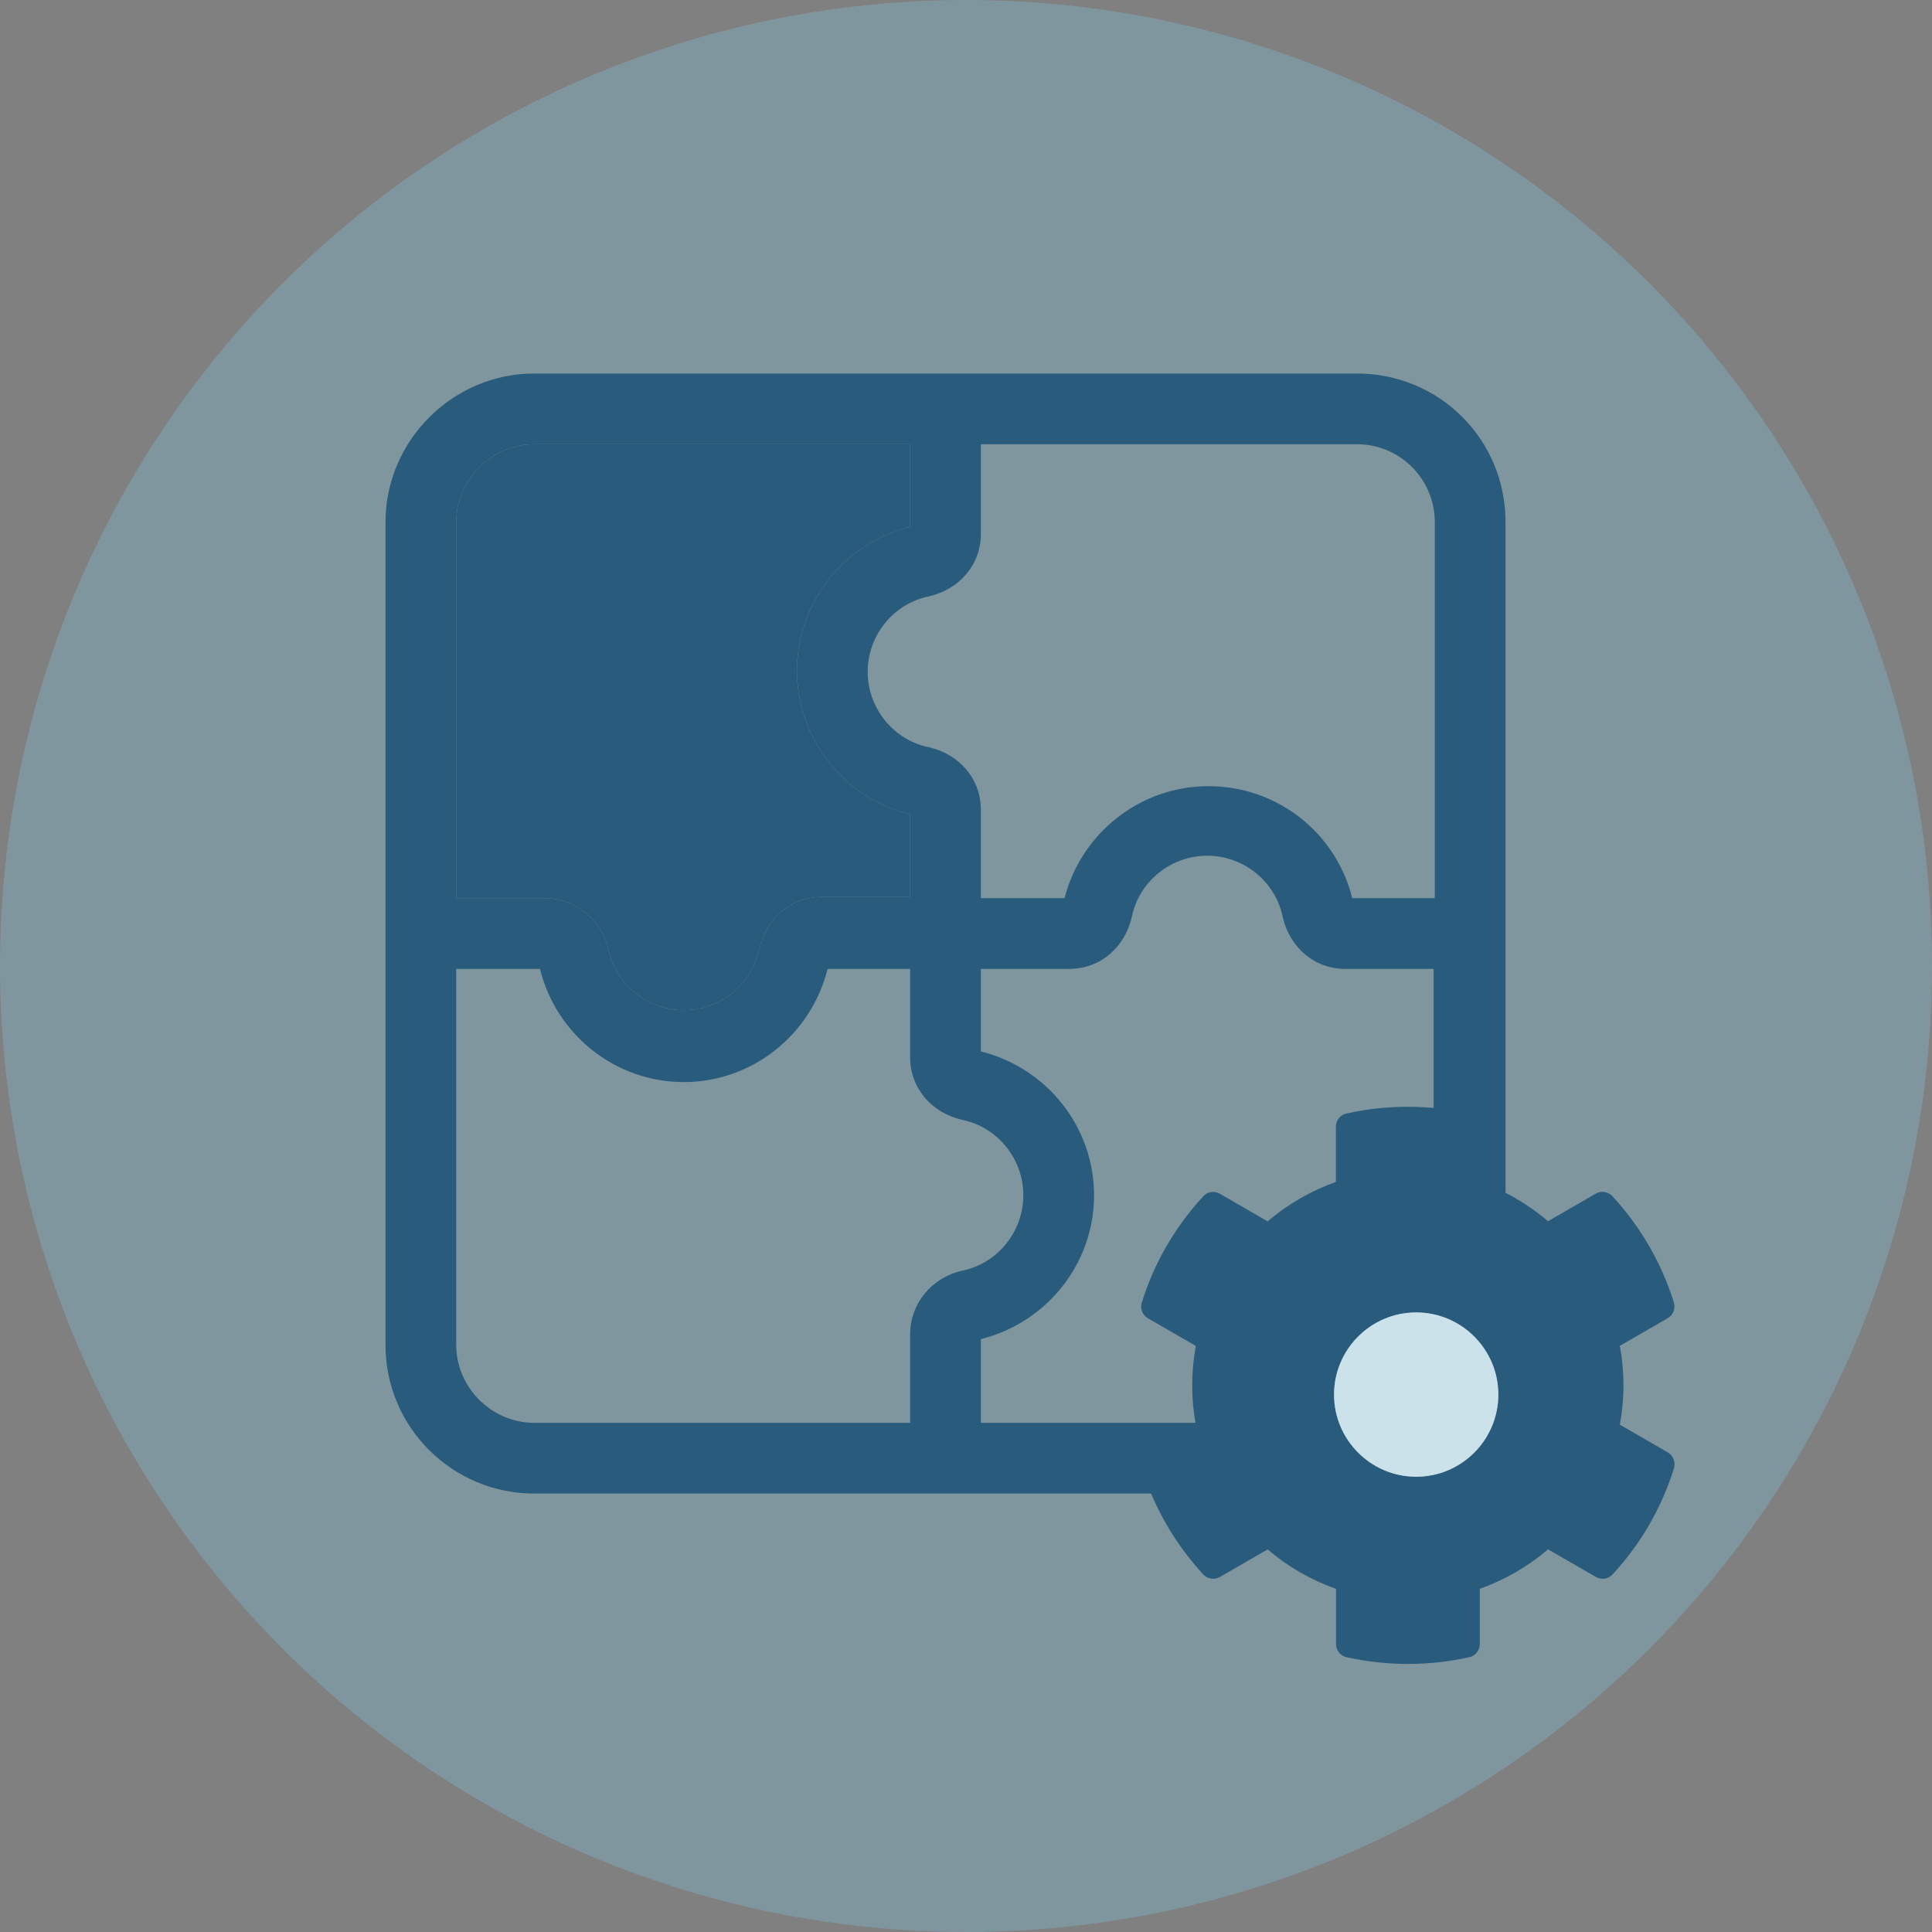
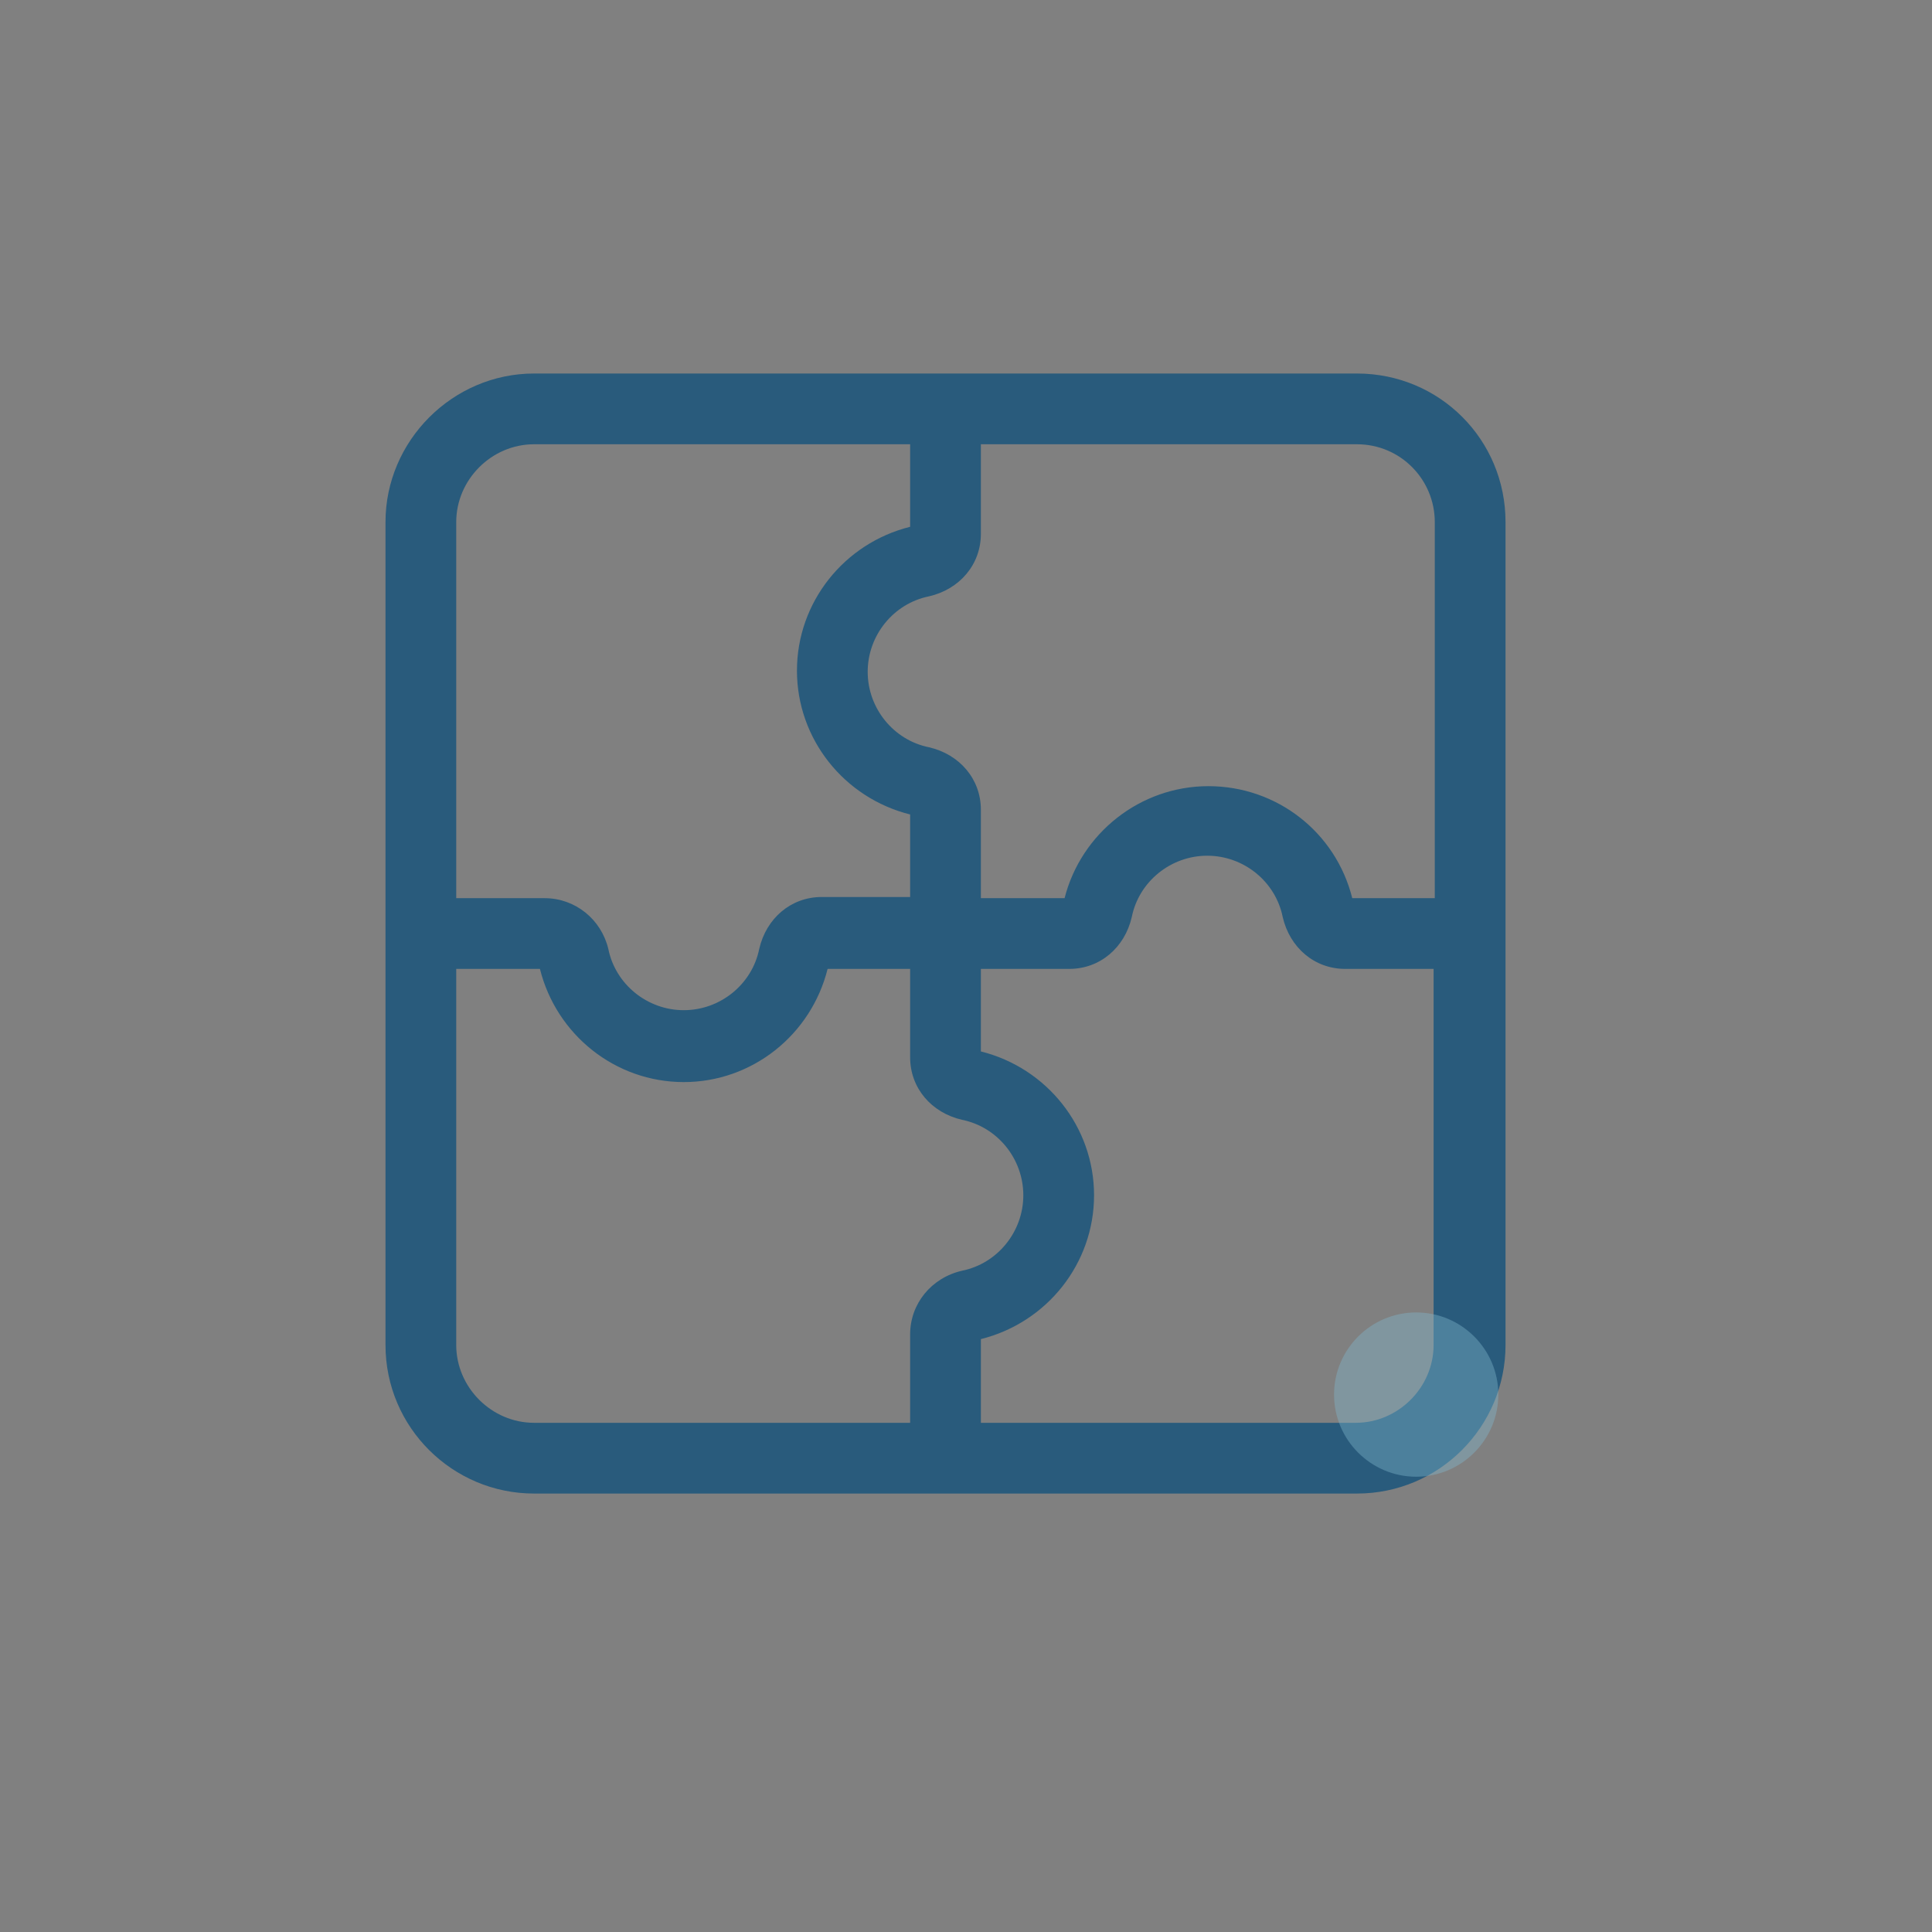
<svg xmlns="http://www.w3.org/2000/svg" id="Layer_1" data-name="Layer 1" viewBox="0 0 1200 1200">
  <rect x="0" y="0" width="1200" height="1200" fill="#808080" stroke="none" />
  <defs>
    <style> .cls-1 { fill: #295b7c; } .cls-2 { fill: #fff; } .cls-3 { fill: #81b7cd; isolation: isolate; opacity: .4; } </style>
  </defs>
-   <circle class="cls-3" cx="600" cy="600" r="600" />
  <g>
    <path class="cls-1" d="M239.44,324.27v511.13c0,51.26,41.74,92.27,92.27,92.27h511.13c51.26,0,92.27-41.74,92.27-92.27v-511.13c0-51.26-41.01-92.27-92.27-92.27h-511.13c-50.53,0-92.27,41.74-92.27,92.27h0ZM891.17,557.87h-51.26c-10.25-41.01-46.87-69.57-89.34-69.57s-79.09,29.29-89.34,69.57h-51.99v-54.92c0-19.04-13.18-34.42-32.22-38.81-21.97-4.39-38.08-24.17-38.08-46.87s16.11-42.47,38.08-46.87c19.04-4.39,32.22-19.77,32.22-38.81v-55.65h233.6c27.09,0,48.33,21.97,48.33,48.33v233.6ZM609.24,831.74c41.01-10.25,70.3-46.87,70.3-89.34s-29.29-79.09-70.3-89.34v-51.26h54.92c19.04,0,34.42-13.18,38.81-32.22,4.39-21.97,24.17-38.08,46.87-38.08s42.47,16.11,46.87,38.08c4.39,19.04,19.77,32.22,38.81,32.22h54.92v233.6c0,26.36-21.97,48.33-48.33,48.33h-232.87v-51.99ZM283.37,601.8h51.99c10.25,41.01,46.87,70.3,89.34,70.3s79.09-29.29,89.34-70.3h51.26v54.92c0,19.04,13.18,34.42,32.22,38.81,21.97,4.39,38.08,24.17,38.08,46.87s-16.11,42.47-38.08,46.87c-19.04,4.39-32.22,20.5-32.22,39.54v54.92h-233.6c-26.36,0-48.33-21.97-48.33-48.33v-233.6ZM283.37,324.27c0-26.36,21.97-48.33,48.33-48.33h233.6v51.26c-41.01,10.25-70.3,46.87-70.3,89.34s29.29,79.09,70.3,89.34v51.26h-54.92c-19.04,0-34.42,13.18-38.81,32.22-4.39,21.97-24.17,38.08-46.87,38.08s-42.47-16.11-46.87-38.08c-4.39-18.3-20.5-31.49-39.54-31.49h-54.92v-233.6Z" />
    <g>
-       <path class="cls-1" d="M1039.76,911.9c-7.74,24.91-20.93,47.37-38.16,66-2.65,2.93-6.91,3.56-10.33,1.6l-29.72-17.16c-12.56,10.68-26.93,18.98-42.42,24.49v34.33c0,3.91-2.72,7.33-6.56,8.16-24.35,5.44-50.58,5.72-76.19,0-3.84-.84-6.56-4.25-6.56-8.16v-34.33c-15.56-5.44-29.93-13.74-42.42-24.49l-29.72,17.16c-3.35,1.95-7.67,1.26-10.33-1.6-17.23-18.7-30.42-41.16-38.16-66-1.12-3.77.42-7.81,3.84-9.77l29.72-17.16c-3-16.19-3-32.79,0-48.98l-29.72-17.16c-3.42-1.95-5.02-6-3.84-9.77,7.74-24.91,20.93-47.37,38.16-66,2.65-2.93,6.91-3.56,10.33-1.61l29.65,17.16c12.56-10.67,26.93-18.98,42.42-24.49v-34.33c0-3.91,2.72-7.33,6.56-8.16,24.35-5.44,50.58-5.72,76.19,0,3.84.84,6.56,4.26,6.56,8.16v34.26c15.56,5.44,29.93,13.74,42.42,24.49l29.72-17.16c3.35-1.95,7.67-1.26,10.32,1.61,17.23,18.7,30.42,41.16,38.16,66,1.12,3.77-.42,7.81-3.84,9.77l-29.72,17.16c3,16.18,3,32.79,0,48.98l29.72,17.16c3.42,1.95,4.95,6,3.91,9.84h.01Z" />
-       <path class="cls-2" d="M930.64,866.2c0-28.12-22.89-51.02-51.02-51.02s-51.02,22.89-51.02,51.02,22.89,51.02,51.02,51.02,51.02-22.89,51.02-51.02Z" />
      <path class="cls-3" d="M930.64,866.2c0-28.12-22.89-51.02-51.02-51.02s-51.02,22.89-51.02,51.02,22.89,51.02,51.02,51.02,51.02-22.89,51.02-51.02Z" />
    </g>
  </g>
-   <path class="cls-1" d="M283.37,324.27c0-26.36,21.97-48.33,48.33-48.33h233.6v51.26c-41.01,10.25-70.3,46.87-70.3,89.34s29.29,79.09,70.3,89.34v51.26h-54.92c-19.04,0-34.42,13.18-38.81,32.22-4.39,21.97-24.17,38.08-46.87,38.08s-42.47-16.11-46.87-38.08c-4.39-18.3-20.5-31.49-39.54-31.49h-54.92v-233.6Z" />
</svg>